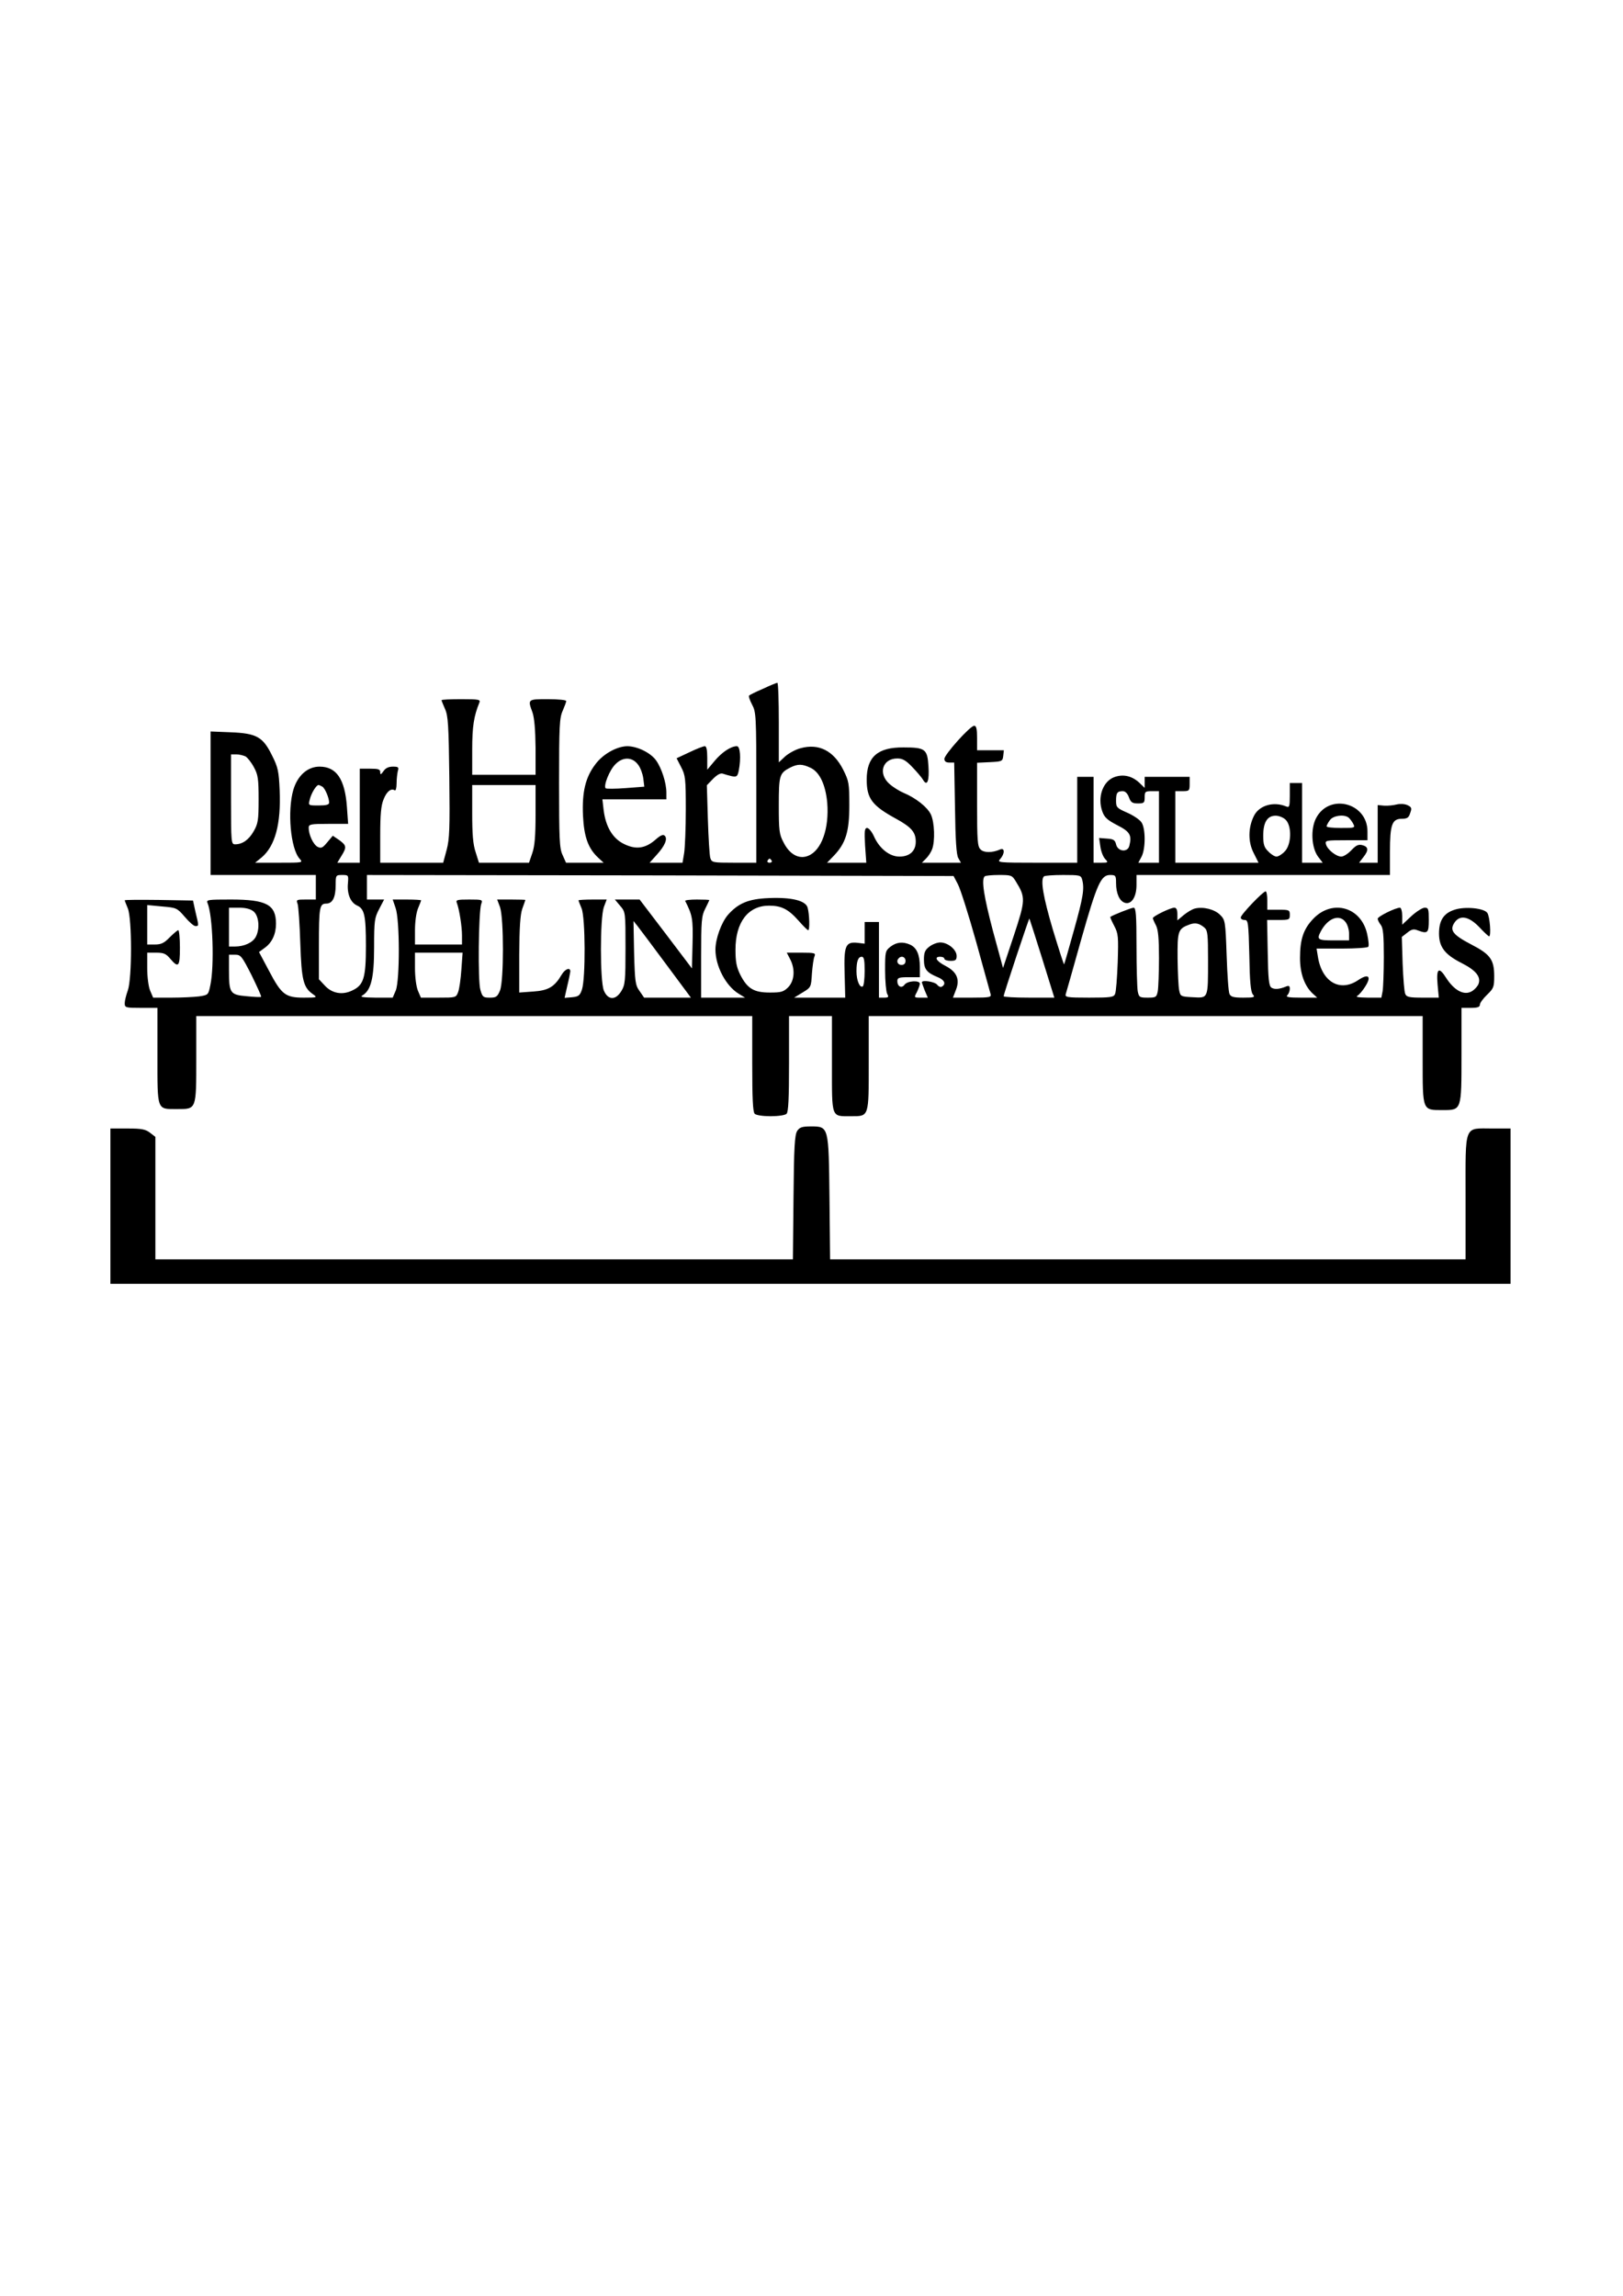
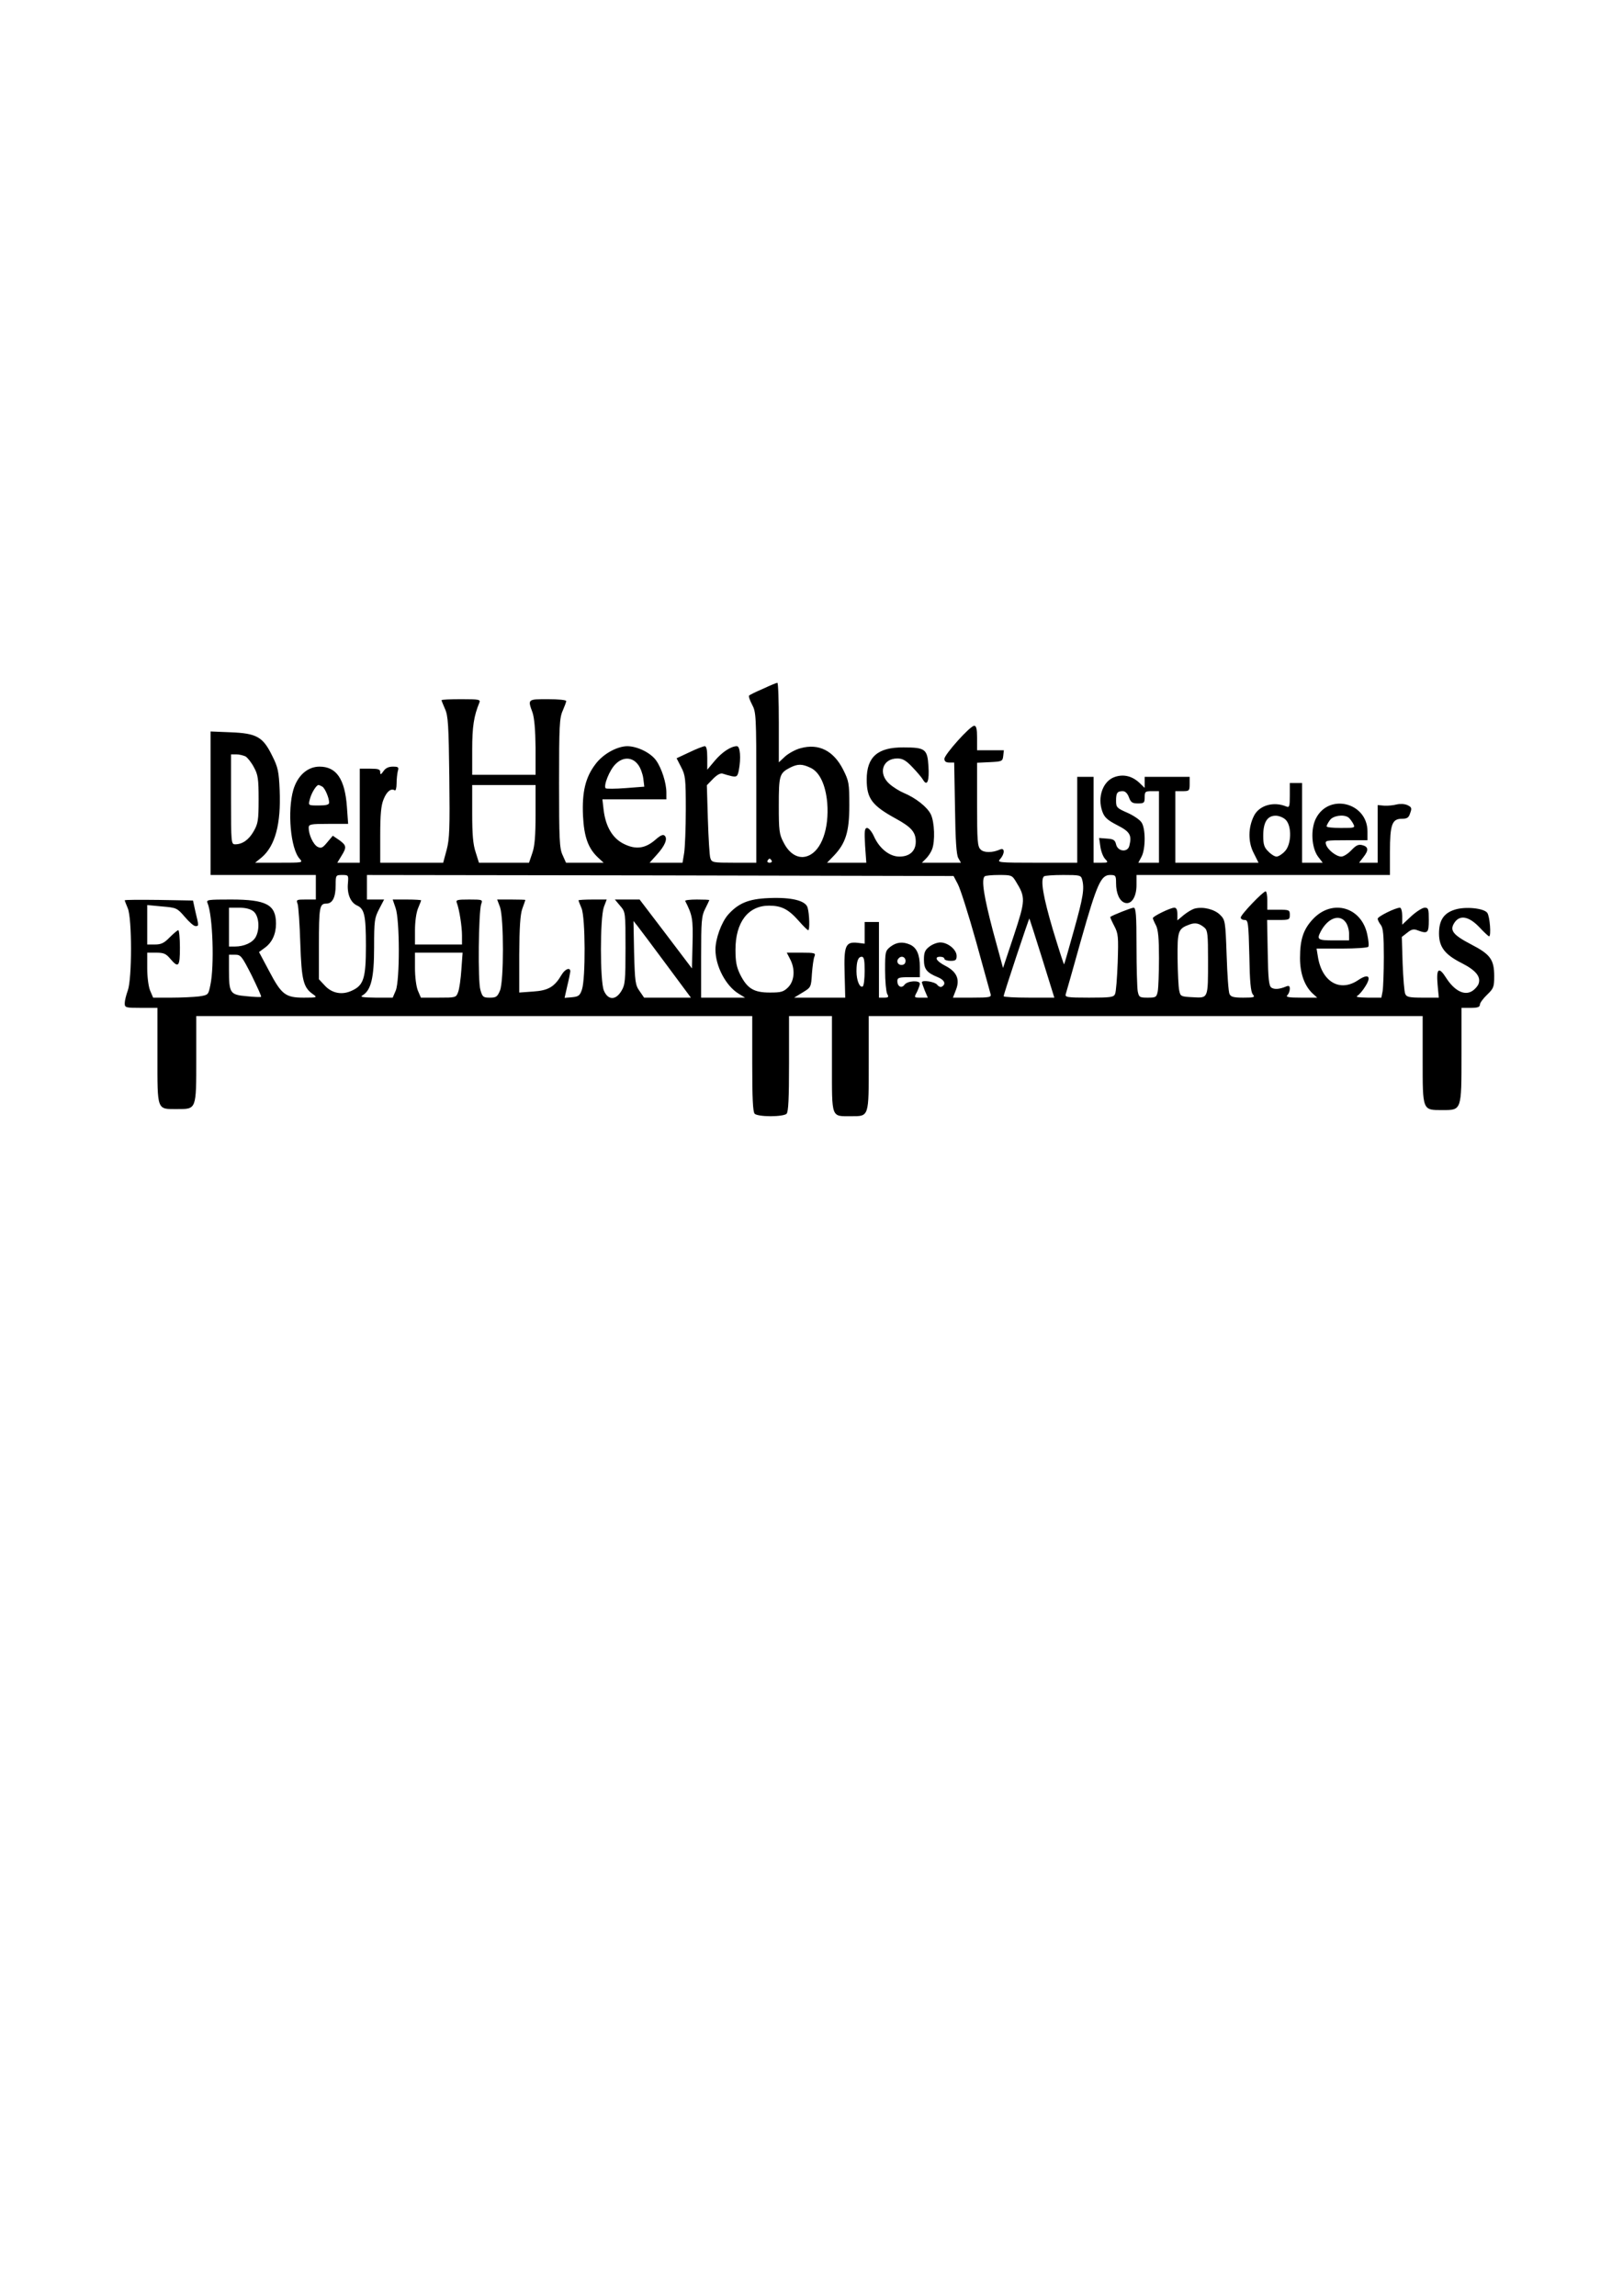
<svg xmlns="http://www.w3.org/2000/svg" version="1.0" width="210mm" height="297mm" viewBox="0 0 794 1123" preserveAspectRatio="xMidYMid meet">
  <g transform="translate(0,1123) scale(0.1,-0.1)" fill="#000000" stroke="none">
    <path d="M3733 7861 c-35 -15 -65 -30 -68 -33 -4 -3 3 -23 14 -44 20 -37 21 -54 21 -406 l0 -368 -109 0 c-104 0 -109 1 -116 23 -4 12 -9 97 -12 189 l-5 167 31 32 c21 21 37 29 49 24 9 -3 29 -9 43 -12 23 -4 27 -1 33 27 12 62 7 120 -9 120 -29 0 -73 -29 -109 -72 l-36 -43 0 58 c0 39 -4 57 -12 57 -7 0 -41 -13 -76 -30 l-62 -29 22 -43 c21 -40 23 -56 23 -208 0 -91 -4 -186 -8 -212 l-8 -48 -81 0 -80 0 35 39 c40 44 54 78 39 93 -8 8 -21 2 -45 -19 -50 -44 -97 -50 -155 -21 -55 27 -89 84 -99 166 l-6 52 157 0 156 0 0 33 c0 47 -23 119 -50 157 -27 38 -91 69 -140 70 -51 0 -120 -38 -157 -88 -49 -64 -66 -136 -61 -251 5 -104 25 -161 75 -207 l26 -24 -92 0 -92 0 -17 38 c-15 32 -17 77 -17 352 0 279 2 319 18 354 9 21 17 42 17 47 0 5 -40 9 -90 9 -99 0 -99 0 -75 -65 9 -27 14 -83 15 -172 l0 -133 -155 0 -155 0 0 123 c0 113 8 164 35 230 6 15 -1 17 -89 17 -53 0 -96 -2 -96 -5 0 -3 8 -22 17 -43 15 -32 18 -79 21 -332 3 -253 1 -304 -13 -357 l-17 -63 -154 0 -154 0 0 135 c0 99 4 145 16 174 15 39 37 57 55 45 5 -3 9 12 9 33 0 21 3 48 6 61 6 19 3 22 -24 22 -21 0 -36 -7 -46 -22 -13 -18 -16 -19 -16 -5 0 14 -9 17 -50 17 l-50 0 0 -230 0 -230 -55 0 -55 0 20 33 c27 43 25 52 -11 78 l-31 21 -27 -32 c-23 -28 -30 -31 -48 -22 -21 12 -43 59 -43 93 0 17 9 19 96 19 l97 0 -6 84 c-10 135 -51 196 -134 196 -58 0 -107 -43 -128 -113 -30 -103 -14 -289 31 -338 17 -19 15 -19 -100 -19 l-118 0 32 26 c66 56 95 164 88 328 -4 92 -8 113 -37 170 -45 92 -76 109 -203 114 l-98 4 0 -351 0 -351 258 0 257 0 0 -60 0 -60 -49 0 c-46 0 -48 -1 -40 -22 4 -13 10 -99 13 -193 6 -181 15 -216 63 -249 21 -15 19 -16 -46 -16 -90 0 -109 15 -170 131 l-49 92 27 20 c37 26 56 68 56 119 0 93 -47 118 -221 118 -111 0 -121 -1 -114 -17 26 -61 34 -308 14 -401 -10 -49 -10 -49 -56 -56 -25 -3 -86 -6 -135 -6 l-89 0 -15 35 c-8 20 -14 67 -14 110 l0 75 44 0 c37 0 48 -5 69 -30 40 -47 47 -39 47 55 0 47 -4 85 -8 85 -4 0 -23 -16 -42 -35 -27 -28 -42 -35 -72 -35 l-38 0 0 96 0 97 73 -7 c70 -6 73 -7 111 -51 21 -25 44 -45 52 -45 17 0 17 0 0 70 l-12 55 -167 3 c-92 1 -167 1 -167 -2 0 -2 7 -20 15 -39 21 -50 21 -344 0 -402 -8 -22 -15 -50 -15 -62 0 -22 4 -23 80 -23 l80 0 0 -234 c0 -272 -4 -261 97 -261 94 0 93 -4 93 247 l0 208 1360 0 1360 0 0 -233 c0 -168 3 -236 12 -245 7 -7 40 -12 78 -12 38 0 71 5 78 12 9 9 12 77 12 245 l0 233 105 0 105 0 0 -235 c0 -268 -5 -255 94 -255 88 0 86 -5 86 261 l0 229 1355 0 1355 0 0 -213 c0 -252 -2 -247 98 -247 93 0 92 -2 92 272 l0 228 45 0 c34 0 45 4 45 16 0 8 16 30 35 48 32 31 35 38 35 91 0 81 -19 107 -112 155 -90 47 -107 69 -83 106 26 40 70 33 122 -21 23 -25 45 -45 48 -45 11 0 4 97 -9 115 -17 23 -109 32 -160 15 -53 -17 -76 -52 -76 -116 0 -66 28 -103 111 -145 71 -36 97 -69 81 -105 -7 -13 -23 -30 -38 -36 -36 -16 -81 10 -118 67 -37 59 -50 49 -43 -31 l6 -64 -78 0 c-66 0 -80 3 -86 18 -5 9 -10 76 -13 148 l-4 131 27 21 c21 17 32 19 51 11 49 -18 54 -13 54 51 0 54 -2 60 -20 60 -11 0 -41 -19 -65 -41 l-45 -42 0 42 c0 22 -5 41 -11 41 -22 0 -109 -43 -109 -54 0 -6 7 -20 15 -30 12 -15 15 -52 15 -157 0 -75 -3 -151 -6 -168 l-6 -31 -67 0 c-48 1 -61 3 -49 10 9 6 26 26 38 46 31 49 14 63 -35 30 -90 -61 -179 -9 -198 117 l-6 37 124 0 c68 0 126 4 129 9 4 5 1 32 -5 60 -28 134 -170 175 -264 77 -48 -50 -65 -100 -65 -192 0 -76 22 -136 61 -173 l23 -21 -79 0 c-61 0 -76 3 -67 12 7 7 12 21 12 31 0 14 -4 17 -17 12 -33 -14 -58 -16 -73 -6 -12 8 -16 42 -18 171 l-3 160 55 0 c53 0 56 1 56 25 0 24 -3 25 -55 25 l-55 0 0 45 c0 25 -4 45 -8 45 -13 0 -122 -114 -122 -128 0 -7 8 -12 19 -12 17 0 19 -11 23 -174 2 -127 7 -178 17 -190 12 -14 8 -16 -47 -16 -47 0 -61 4 -67 18 -5 9 -11 95 -14 189 -6 168 -7 173 -32 198 -27 27 -82 41 -123 31 -13 -3 -38 -18 -55 -32 l-31 -26 0 31 c0 21 -5 31 -15 31 -19 0 -105 -42 -105 -51 0 -4 7 -20 15 -35 11 -21 15 -63 15 -160 0 -72 -3 -146 -6 -163 -6 -29 -9 -31 -49 -31 -40 0 -43 2 -49 31 -3 17 -6 116 -6 220 0 154 -3 189 -14 189 -11 0 -104 -37 -114 -45 -2 -1 7 -21 19 -44 20 -38 21 -52 17 -179 -3 -75 -8 -145 -13 -154 -6 -16 -22 -18 -127 -18 -109 0 -119 2 -114 18 3 9 37 129 75 265 78 275 97 317 142 317 27 0 29 -3 29 -40 0 -50 17 -88 43 -96 32 -10 57 28 57 87 l0 49 620 0 620 0 0 113 c0 133 10 162 58 162 26 0 34 5 41 28 9 24 7 29 -14 39 -14 6 -35 7 -52 3 -15 -4 -43 -7 -60 -6 l-33 3 0 -141 0 -141 -46 0 -45 0 20 26 c28 35 26 52 -4 60 -20 5 -31 -1 -54 -25 -16 -17 -38 -31 -49 -31 -25 0 -68 34 -75 60 -5 19 -1 20 99 20 l104 0 0 43 c0 141 -188 189 -252 64 -27 -53 -22 -143 10 -187 l23 -30 -51 0 -50 0 0 195 0 195 -30 0 -30 0 0 -61 c0 -54 -2 -60 -17 -54 -62 26 -132 6 -158 -45 -29 -57 -30 -128 -2 -182 l24 -48 -203 0 -204 0 0 175 0 175 35 0 c33 0 35 2 35 35 l0 35 -110 0 -110 0 0 -27 0 -27 -27 26 c-35 32 -76 42 -118 28 -59 -19 -88 -99 -62 -170 10 -28 24 -41 72 -66 63 -32 73 -49 60 -101 -8 -34 -57 -29 -65 7 -5 21 -13 26 -44 28 l-39 3 6 -41 c3 -23 13 -50 23 -61 17 -18 16 -19 -19 -19 l-37 0 0 210 0 210 -40 0 -40 0 0 -210 0 -210 -197 0 c-189 0 -196 1 -180 18 23 26 23 57 0 47 -38 -17 -80 -17 -96 0 -15 14 -17 44 -17 220 l0 204 63 3 c59 3 62 4 65 31 l3 27 -65 0 -66 0 0 60 c0 45 -4 60 -14 60 -20 0 -146 -141 -146 -162 0 -12 8 -18 24 -18 l24 0 4 -222 c2 -158 7 -230 16 -245 l13 -23 -96 0 -95 0 20 20 c12 12 25 32 30 46 15 39 12 132 -6 170 -17 36 -74 81 -134 106 -19 8 -50 27 -67 42 -59 50 -37 126 37 126 25 0 42 -9 74 -43 22 -23 46 -51 52 -62 20 -34 31 -4 26 68 -5 83 -16 91 -122 91 -126 1 -180 -46 -180 -157 0 -92 25 -127 142 -191 77 -42 98 -67 98 -113 0 -46 -30 -73 -80 -73 -48 0 -98 39 -125 100 -10 22 -25 40 -33 40 -12 0 -14 -14 -10 -85 l6 -85 -96 0 -96 0 32 33 c59 61 77 118 77 247 0 108 -2 119 -30 175 -47 93 -120 130 -209 105 -24 -6 -58 -25 -75 -40 l-31 -29 0 195 c0 107 -3 194 -7 194 -5 0 -36 -13 -70 -29z m-2532 -331 c10 -6 29 -30 41 -53 20 -36 23 -57 23 -157 0 -103 -3 -119 -24 -156 -24 -42 -55 -64 -91 -64 -19 0 -20 8 -20 220 l0 220 26 0 c14 0 34 -5 45 -10z m1921 -41 c11 -14 22 -44 25 -66 l5 -41 -91 -7 c-51 -4 -95 -4 -98 -1 -12 12 19 90 48 118 36 37 83 36 111 -3z m844 -15 c44 -21 73 -83 81 -171 10 -126 -28 -233 -93 -259 -45 -19 -92 7 -121 66 -21 39 -23 59 -23 180 0 147 3 158 55 185 38 19 59 19 101 -1z m-2389 -92 c13 -8 33 -55 33 -78 0 -10 -13 -14 -51 -14 -51 0 -51 0 -44 28 7 31 32 72 43 72 4 0 12 -4 19 -8z m1043 -135 c0 -105 -4 -156 -16 -190 l-16 -47 -122 0 -123 0 -16 51 c-13 38 -17 88 -17 190 l0 139 155 0 155 0 0 -143z m2903 83 c9 -25 17 -30 44 -30 30 0 33 3 33 30 0 28 3 30 35 30 l35 0 0 -175 0 -175 -50 0 -51 0 16 30 c20 39 20 139 -1 168 -9 13 -40 34 -70 47 -50 22 -54 26 -54 58 0 39 6 47 33 47 12 0 23 -11 30 -30z m767 -110 c31 -31 28 -123 -5 -155 -13 -14 -31 -25 -40 -25 -9 0 -27 11 -40 25 -20 19 -25 34 -25 77 0 66 20 98 61 98 16 0 38 -9 49 -20z m306 12 c6 -4 16 -17 23 -29 12 -23 11 -23 -59 -23 -38 0 -70 3 -70 8 0 4 7 18 16 30 15 22 66 30 90 14z m-2821 -212 c3 -5 -1 -10 -10 -10 -9 0 -13 5 -10 10 3 6 8 10 10 10 2 0 7 -4 10 -10z m-2073 -110 c-5 -51 12 -94 44 -109 37 -16 44 -49 44 -198 0 -157 -11 -192 -67 -218 -49 -24 -100 -14 -135 25 l-28 30 0 163 c0 189 3 207 36 207 31 0 46 31 46 91 0 48 1 49 32 49 31 0 31 -1 28 -40z m2984 -5 c12 -22 52 -148 89 -280 36 -132 69 -248 71 -257 5 -16 -4 -18 -90 -18 l-94 0 15 39 c20 51 3 88 -51 116 -45 23 -58 45 -27 45 12 0 21 -4 21 -10 0 -5 14 -10 30 -10 25 0 30 4 30 24 0 31 -43 66 -80 66 -15 0 -39 -9 -54 -21 -21 -16 -26 -29 -26 -63 0 -47 14 -64 68 -86 32 -13 42 -33 20 -46 -6 -4 -16 0 -23 9 -11 15 -75 25 -75 12 0 -3 7 -21 14 -40 l15 -35 -34 0 c-34 0 -34 0 -19 28 7 15 14 33 14 40 0 18 -61 15 -75 -5 -14 -19 -35 -9 -35 18 0 16 7 19 55 19 l55 0 0 50 c0 60 -15 94 -47 109 -36 16 -67 13 -97 -10 -25 -20 -26 -25 -26 -115 0 -53 5 -104 10 -115 9 -16 7 -19 -15 -19 l-25 0 0 185 0 185 -35 0 -35 0 0 -53 0 -53 -33 4 c-61 7 -69 -13 -65 -150 l3 -118 -125 0 -125 0 41 25 c41 25 42 25 46 92 3 38 8 76 13 86 6 15 0 17 -64 17 l-72 0 16 -31 c26 -49 22 -106 -9 -138 -23 -23 -35 -26 -90 -26 -78 0 -110 19 -145 88 -18 37 -23 63 -23 122 0 134 62 215 164 215 61 0 95 -17 146 -75 22 -25 42 -45 46 -45 8 0 6 78 -3 110 -9 35 -80 52 -191 47 -98 -4 -148 -25 -198 -81 -33 -38 -62 -118 -62 -171 0 -81 51 -178 114 -216 l31 -19 -107 0 -108 0 0 198 c0 178 2 202 20 237 11 22 20 41 20 42 0 2 -27 3 -61 3 -33 0 -59 -3 -57 -7 35 -69 39 -87 36 -207 l-3 -123 -128 169 -128 168 -60 0 -61 0 26 -31 c26 -30 26 -32 26 -207 0 -159 -2 -180 -20 -209 -28 -47 -66 -46 -86 2 -19 47 -19 353 0 408 l14 37 -69 0 c-38 0 -69 -2 -69 -4 0 -2 7 -20 15 -39 19 -46 20 -343 2 -397 -10 -30 -17 -35 -49 -38 l-36 -3 13 58 c8 32 14 64 15 71 0 22 -25 13 -42 -15 -35 -60 -65 -78 -139 -83 l-69 -5 0 185 c1 135 5 196 15 225 8 22 15 41 15 43 0 1 -31 2 -69 2 l-69 0 14 -37 c19 -55 19 -361 0 -408 -13 -31 -19 -35 -50 -35 -32 0 -36 3 -46 38 -13 41 -9 382 4 420 8 21 7 22 -59 22 -60 0 -66 -2 -60 -17 12 -32 25 -115 25 -159 l0 -44 -115 0 -115 0 0 70 c0 40 6 86 15 107 8 19 15 37 15 39 0 2 -31 4 -70 4 l-69 0 14 -41 c21 -58 21 -355 1 -404 l-15 -35 -83 0 c-64 1 -79 3 -65 11 42 25 57 85 57 235 0 131 2 144 25 188 l24 46 -42 0 -42 0 0 60 0 60 1435 -2 1435 -3 21 -40z m284 13 c48 -78 47 -91 -10 -264 l-53 -159 -49 180 c-44 167 -58 252 -41 268 3 4 35 7 70 7 61 0 64 -1 83 -32z m324 10 c12 -45 5 -87 -40 -248 -25 -91 -47 -166 -48 -167 -2 -2 -26 74 -55 169 -47 159 -62 244 -44 261 3 4 46 7 94 7 81 0 87 -1 93 -22z m-4054 -156 c27 -22 32 -86 11 -125 -15 -28 -57 -47 -102 -47 l-29 0 0 95 0 95 49 0 c32 0 56 -6 71 -18z m3858 -229 l60 -193 -124 0 c-68 0 -124 3 -124 7 0 10 124 383 126 380 1 -1 29 -89 62 -194z m1486 175 c9 -12 16 -37 16 -55 l0 -33 -75 0 c-78 0 -84 4 -64 43 35 67 93 88 123 45z m-3325 -205 l121 -163 -114 0 -115 0 -22 32 c-21 29 -23 45 -27 188 l-3 155 20 -25 c11 -14 74 -98 140 -187z m2634 179 c15 -13 17 -34 17 -156 0 -193 2 -188 -74 -184 -59 3 -61 4 -67 33 -4 17 -7 87 -8 156 -1 136 2 146 59 167 28 10 47 6 73 -16z m-3636 -205 c-3 -45 -10 -95 -16 -110 -10 -27 -12 -27 -96 -27 l-86 0 -15 35 c-8 20 -14 67 -14 110 l0 75 116 0 117 0 -6 -83z m-1026 -28 c27 -56 49 -103 46 -105 -2 -2 -34 -1 -71 3 -81 7 -86 15 -86 129 l0 74 30 0 c28 0 33 -7 81 -101z m2999 22 c0 -39 -4 -72 -9 -76 -15 -9 -31 29 -31 74 0 49 8 71 26 71 11 0 14 -17 14 -69z m200 49 c0 -13 -7 -20 -20 -20 -19 0 -27 20 -13 33 13 14 33 6 33 -13z" />
-     <path d="M3900 5698 c-12 -19 -16 -78 -18 -325 l-3 -303 -1560 0 -1559 0 0 299 0 300 -26 20 c-22 17 -41 21 -110 21 l-84 0 0 -380 0 -380 3425 0 3425 0 0 380 0 380 -88 0 c-142 0 -132 26 -132 -336 l0 -304 -1554 0 -1555 0 -3 298 c-4 353 -3 352 -91 352 -43 0 -55 -4 -67 -22z" />
  </g>
</svg>